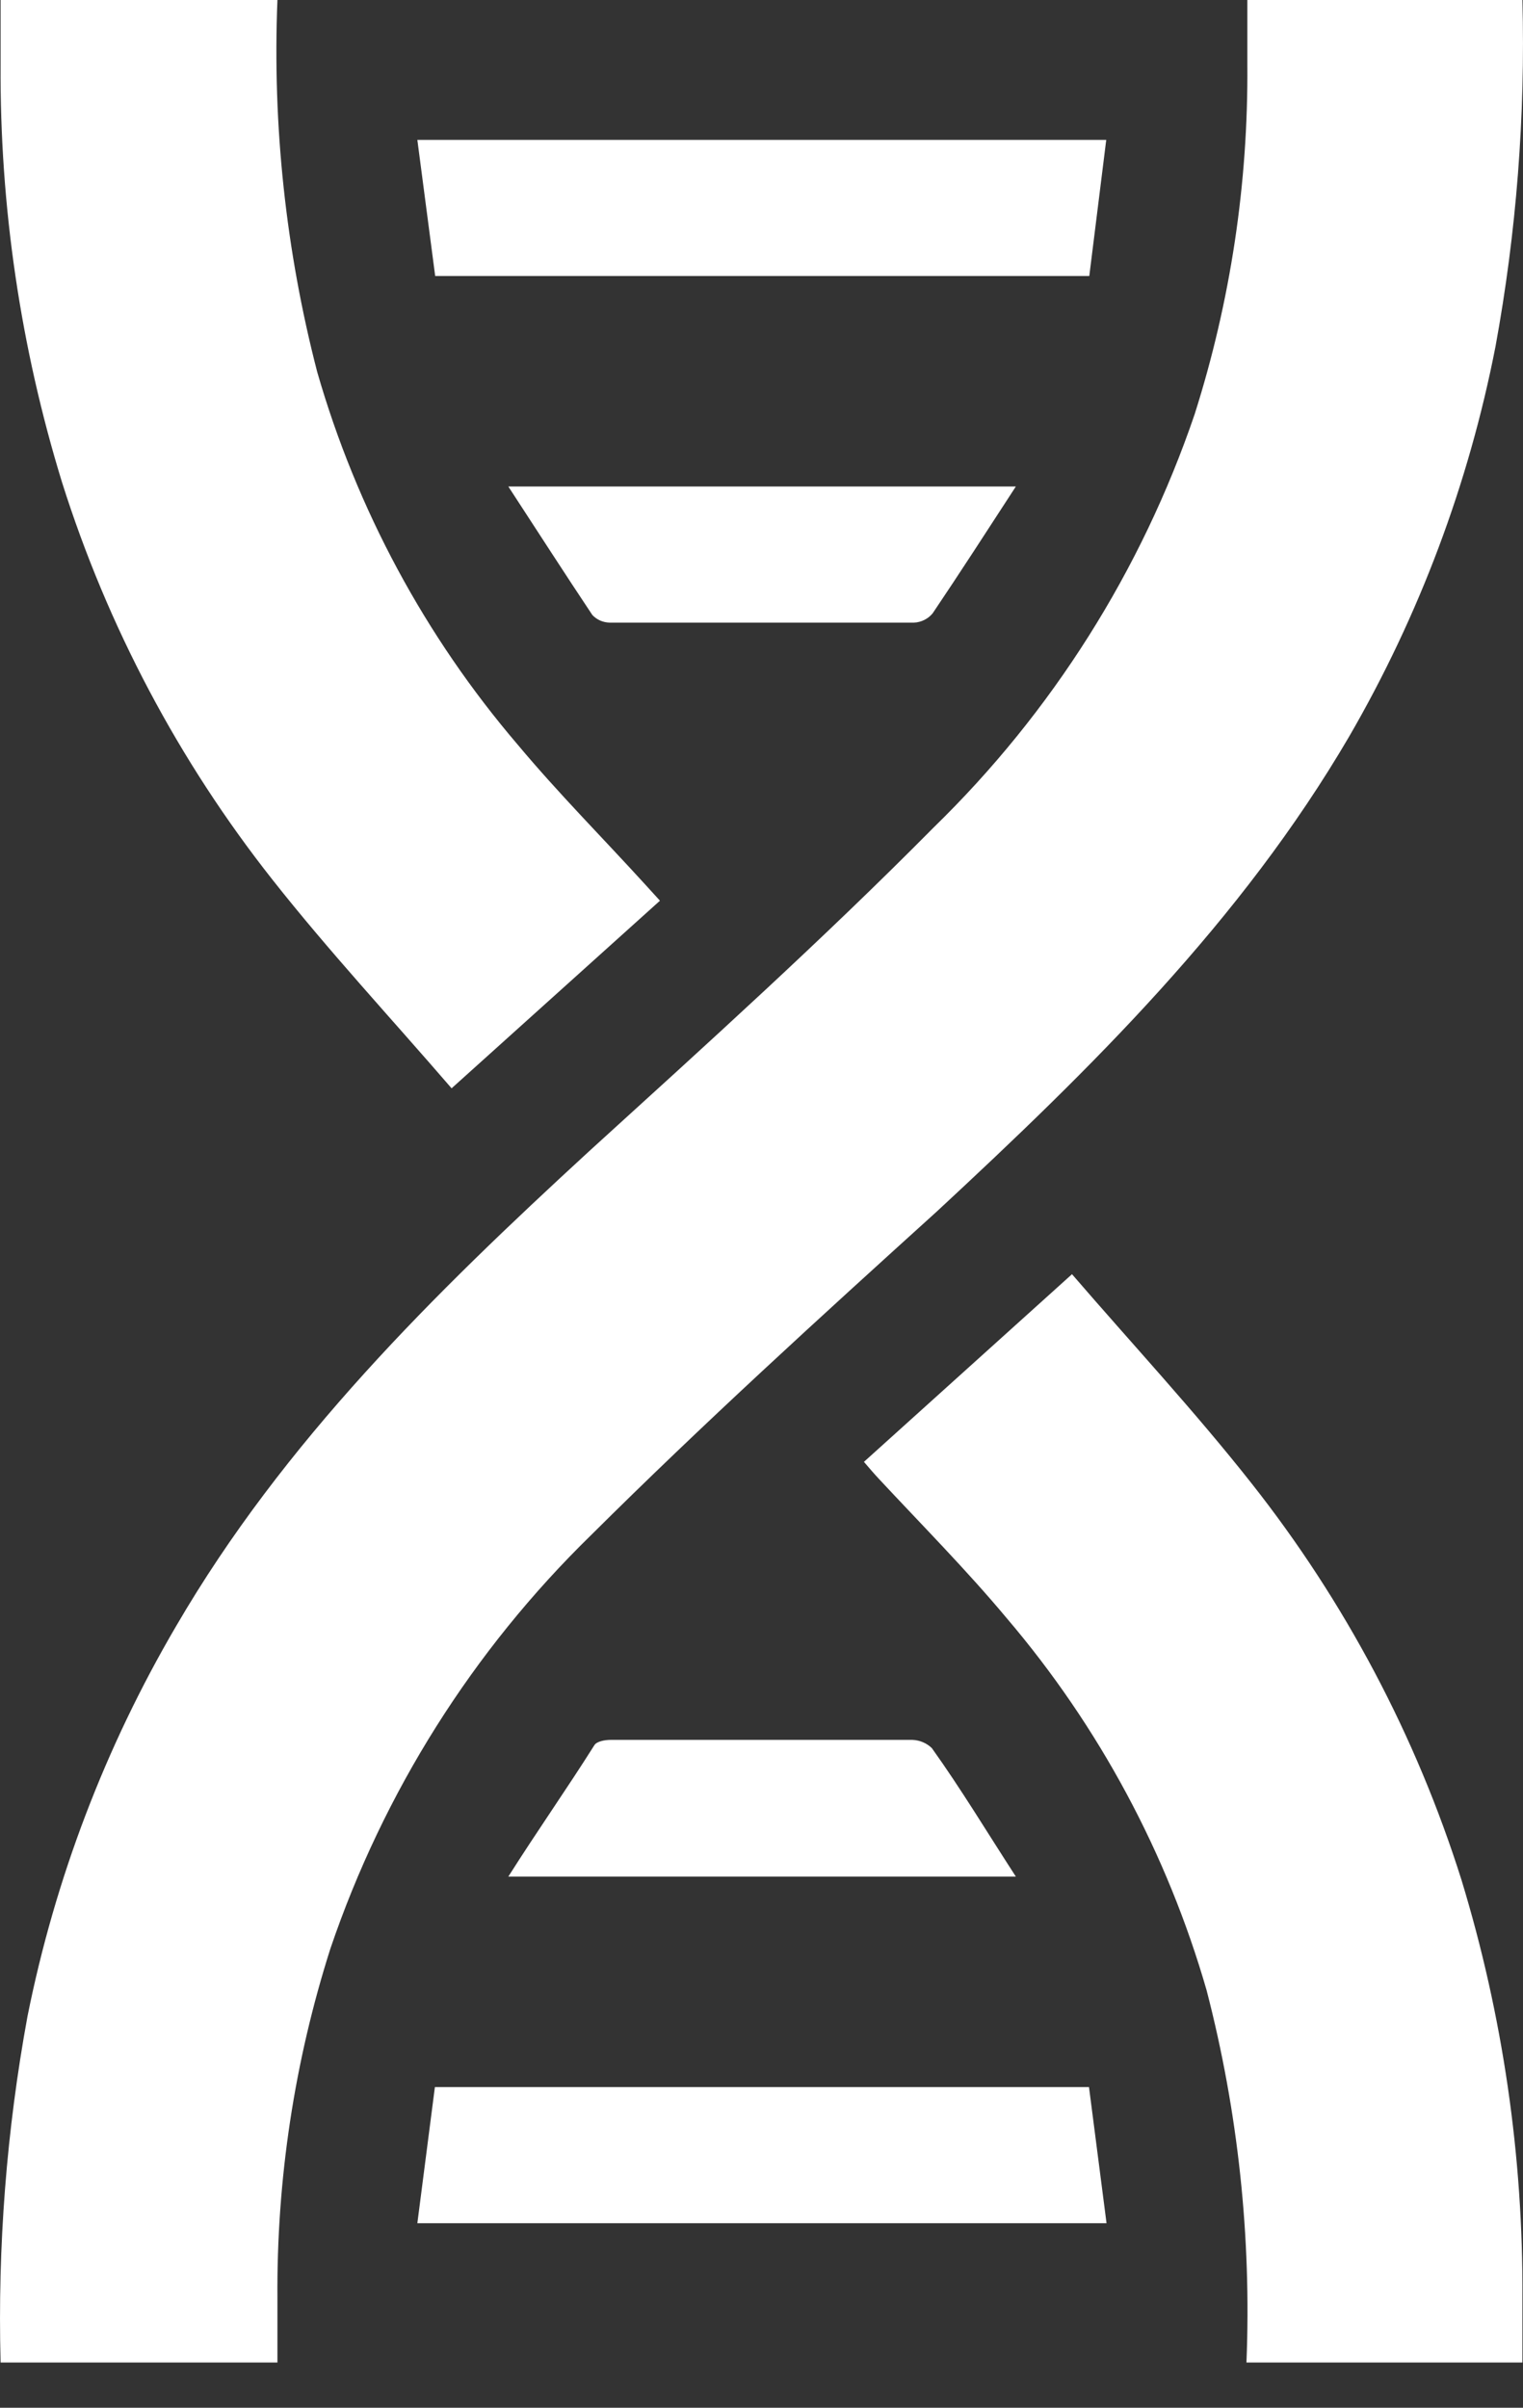
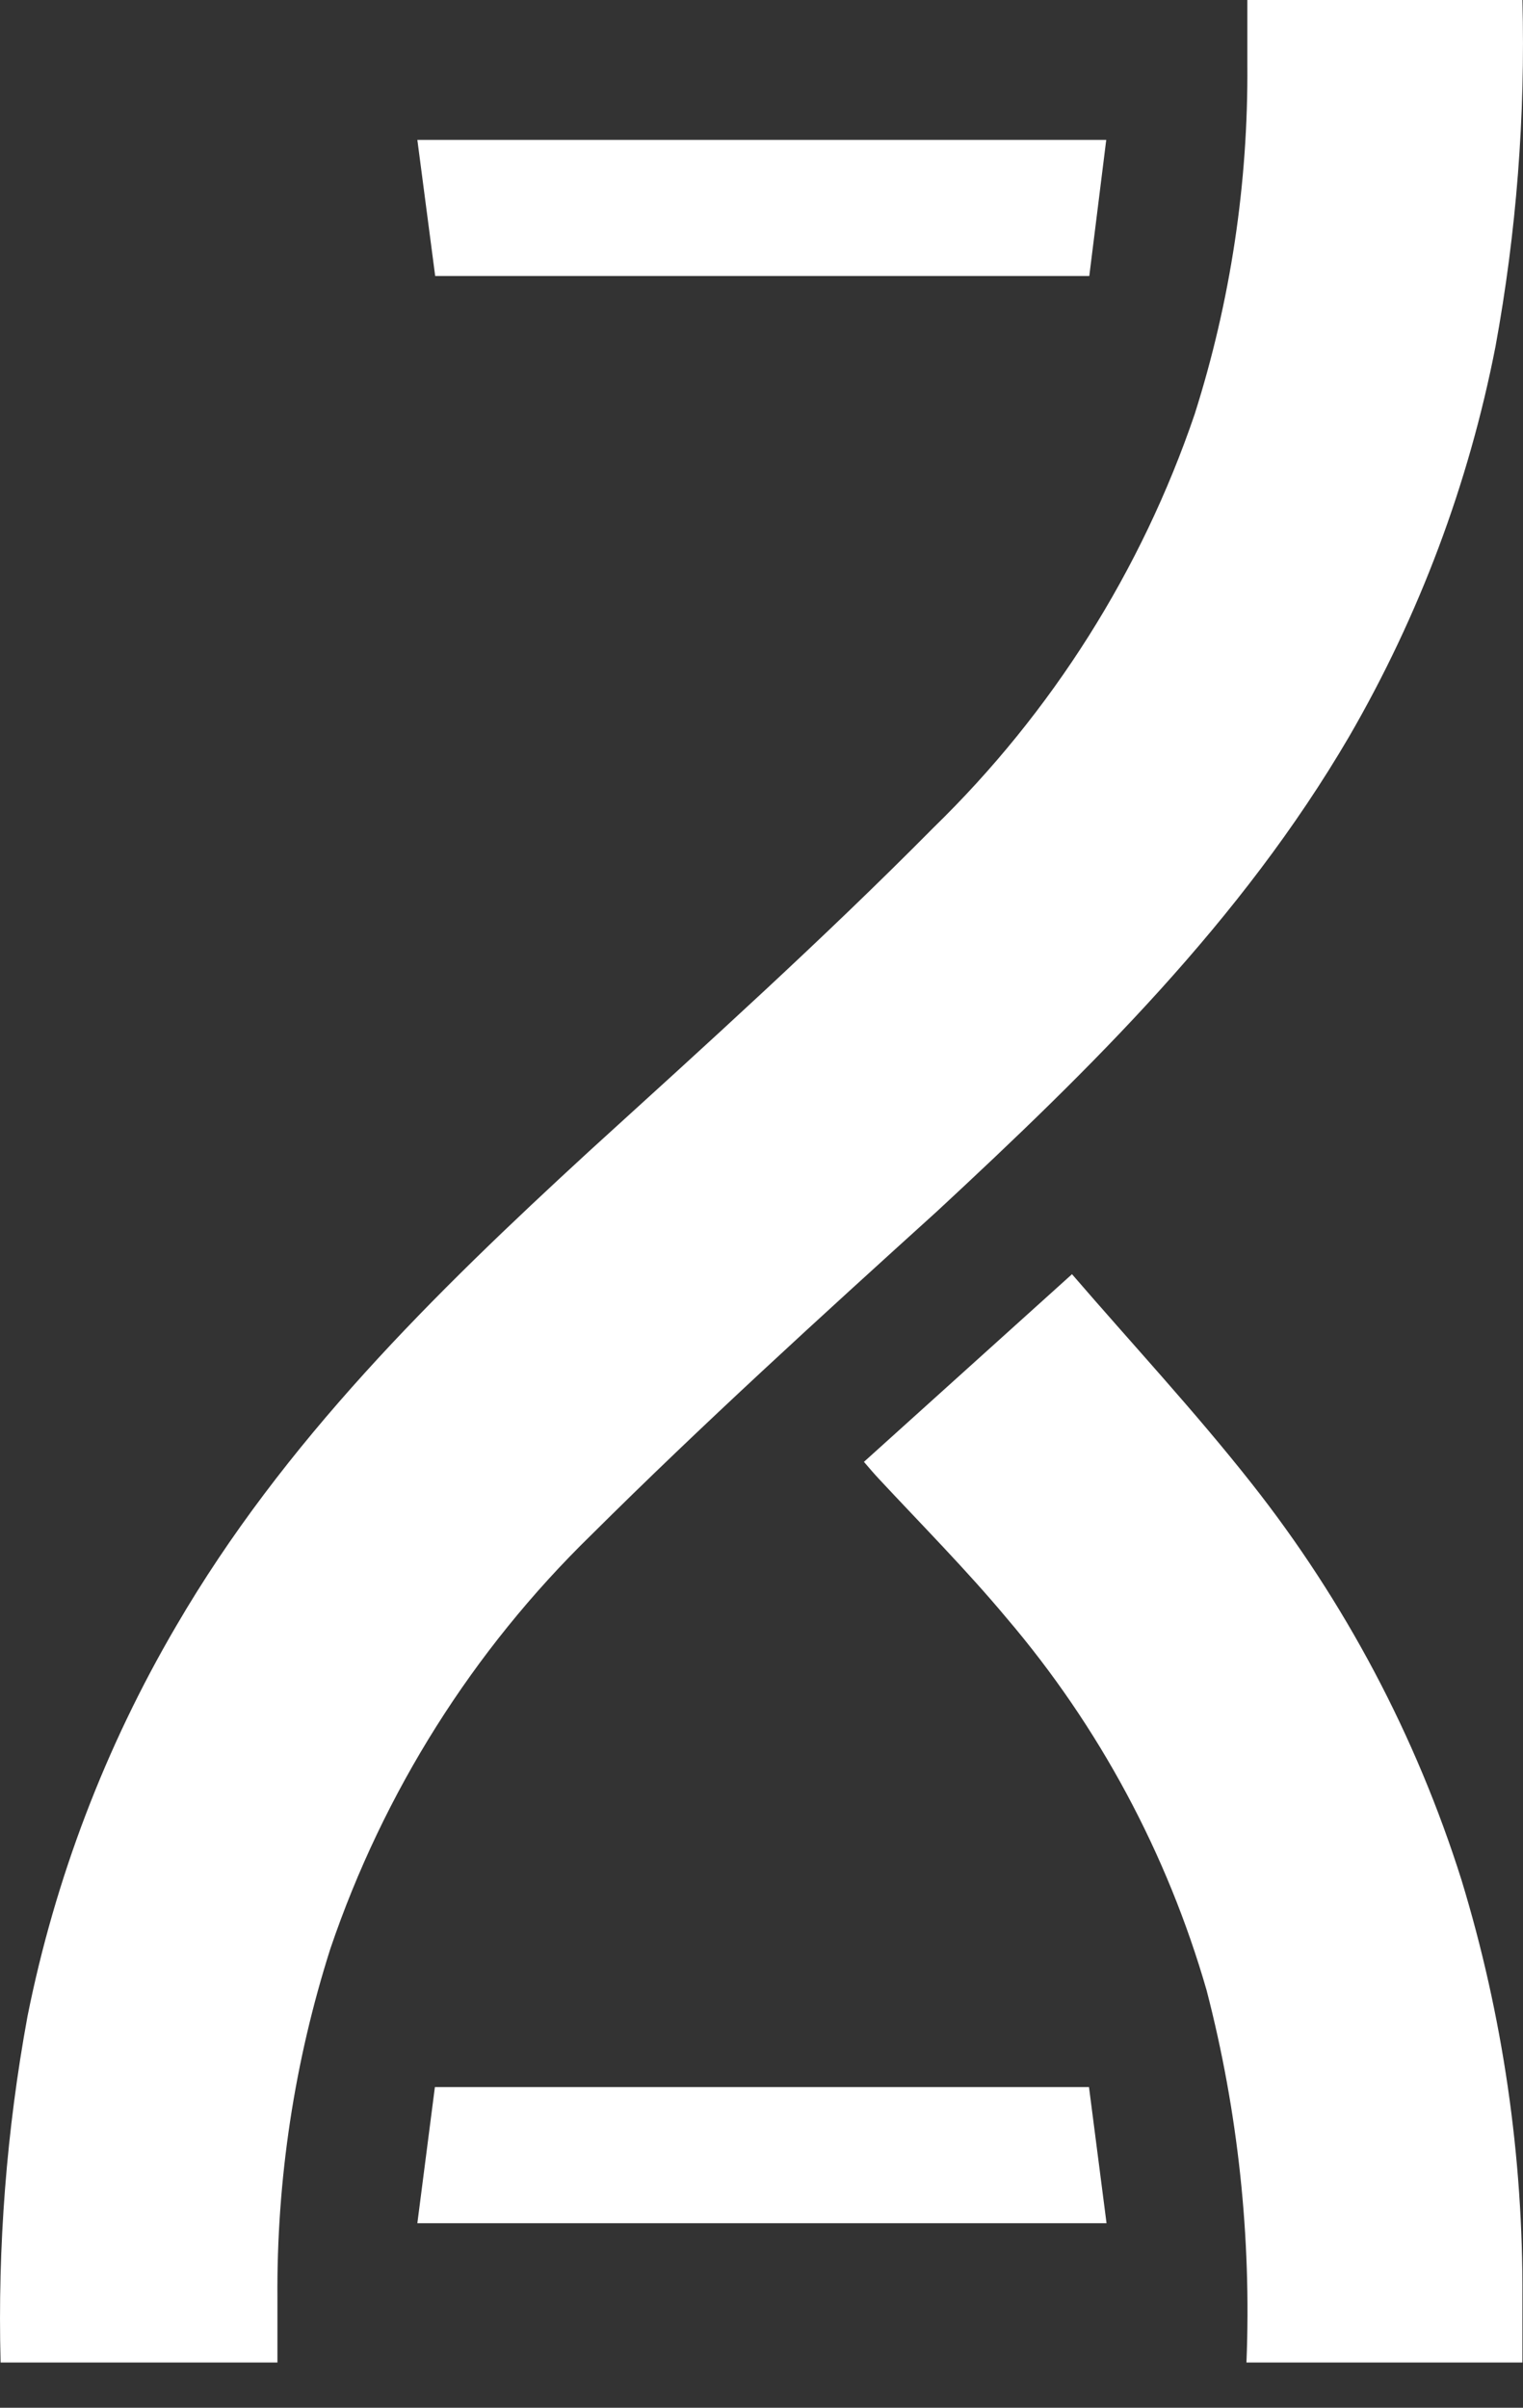
<svg xmlns="http://www.w3.org/2000/svg" width="31" height="49" viewBox="0 0 31 49" fill="none">
  <rect x="0" y="0" width="31" height="49" fill="#333333" stroke="none" />
  <path d="M30.988 6.10352e-05C31.05 2.364 30.866 4.727 30.44 7.053C29.895 9.845 28.888 12.527 27.462 14.988C25.264 18.747 22.208 21.743 19.074 24.65C16.692 26.807 14.309 28.975 12.033 31.239C9.625 33.587 7.807 36.471 6.725 39.656C5.993 41.955 5.629 44.356 5.647 46.769V48.079H0.012C-0.05 45.718 0.133 43.356 0.56 41.032C1.12 38.236 2.143 35.552 3.586 33.091C5.772 29.338 8.828 26.336 11.991 23.429C14.374 21.261 16.757 19.11 19.003 16.841C21.412 14.495 23.233 11.613 24.317 8.429C25.047 6.13 25.408 3.729 25.389 1.317V6.10352e-05H30.988Z" fill="white" />
-   <path d="M5.647 0C5.544 2.55 5.817 5.101 6.457 7.571C7.26 10.362 8.651 12.948 10.538 15.155C11.36 16.138 12.266 17.049 13.129 17.996L13.433 18.33L9.192 22.148C7.959 20.719 6.69 19.354 5.54 17.895C3.637 15.483 2.188 12.746 1.263 9.817C0.417 7.064 -0.005 4.197 0.012 1.317C0.012 0.876 0.012 0.441 0.012 0H5.647Z" fill="white" />
  <path d="M25.371 48.079C25.474 45.529 25.201 42.978 24.561 40.508C23.758 37.719 22.369 35.133 20.486 32.925C19.67 31.948 18.759 31.03 17.883 30.089C17.788 29.988 17.698 29.881 17.585 29.75L21.82 25.931C23.053 27.361 24.322 28.725 25.472 30.184C27.376 32.595 28.825 35.332 29.749 38.262C30.589 41.019 31.006 43.887 30.988 46.769V48.079H25.371Z" fill="white" />
  <path d="M22.172 5.617H8.858L8.495 2.847H22.517L22.172 5.617Z" fill="white" />
-   <path d="M20.677 9.901C20.081 10.818 19.539 11.658 18.985 12.48C18.939 12.537 18.881 12.583 18.815 12.616C18.749 12.649 18.677 12.668 18.604 12.671C16.537 12.671 14.475 12.671 12.408 12.671C12.342 12.669 12.277 12.655 12.217 12.629C12.157 12.602 12.102 12.564 12.057 12.516C11.497 11.676 10.949 10.824 10.347 9.901H20.677Z" fill="white" />
  <path d="M22.166 42.474L22.523 45.244H8.495L8.852 42.474H22.166Z" fill="white" />
-   <path d="M10.347 38.19C10.943 37.249 11.539 36.403 12.098 35.516C12.146 35.438 12.313 35.408 12.426 35.408H18.574C18.721 35.414 18.861 35.473 18.967 35.575C19.563 36.409 20.075 37.261 20.677 38.19H10.347Z" fill="white" />
</svg>